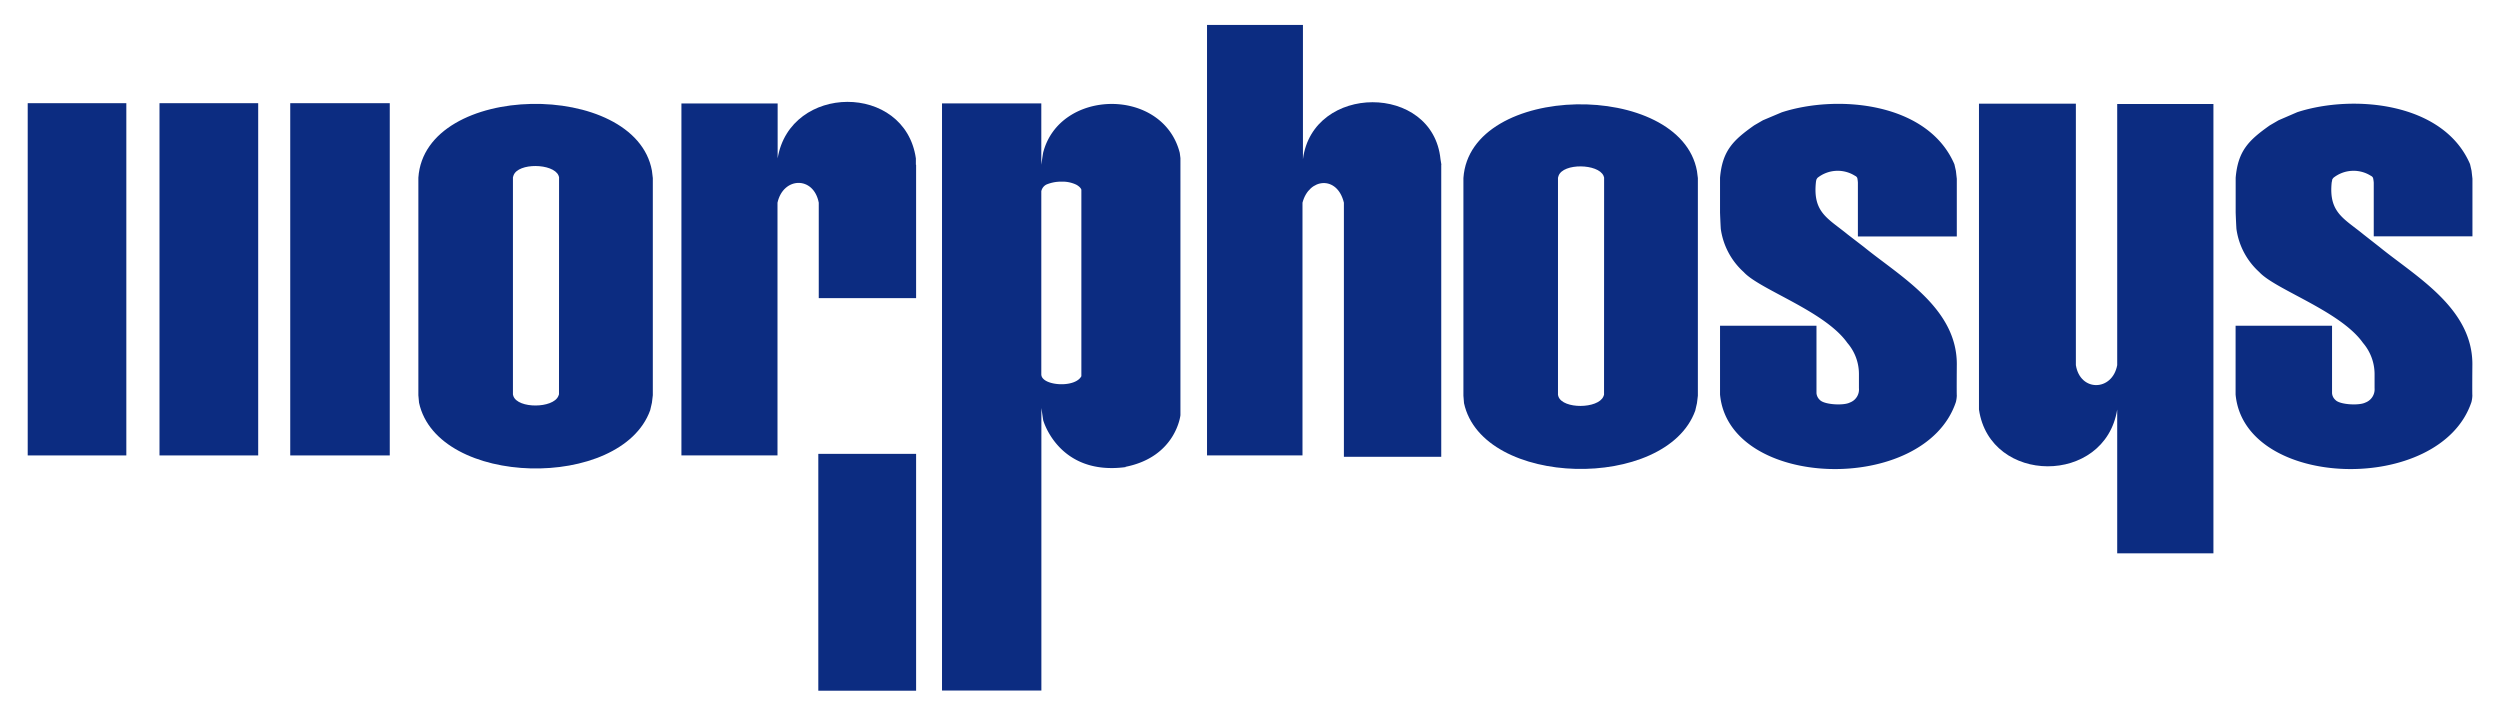
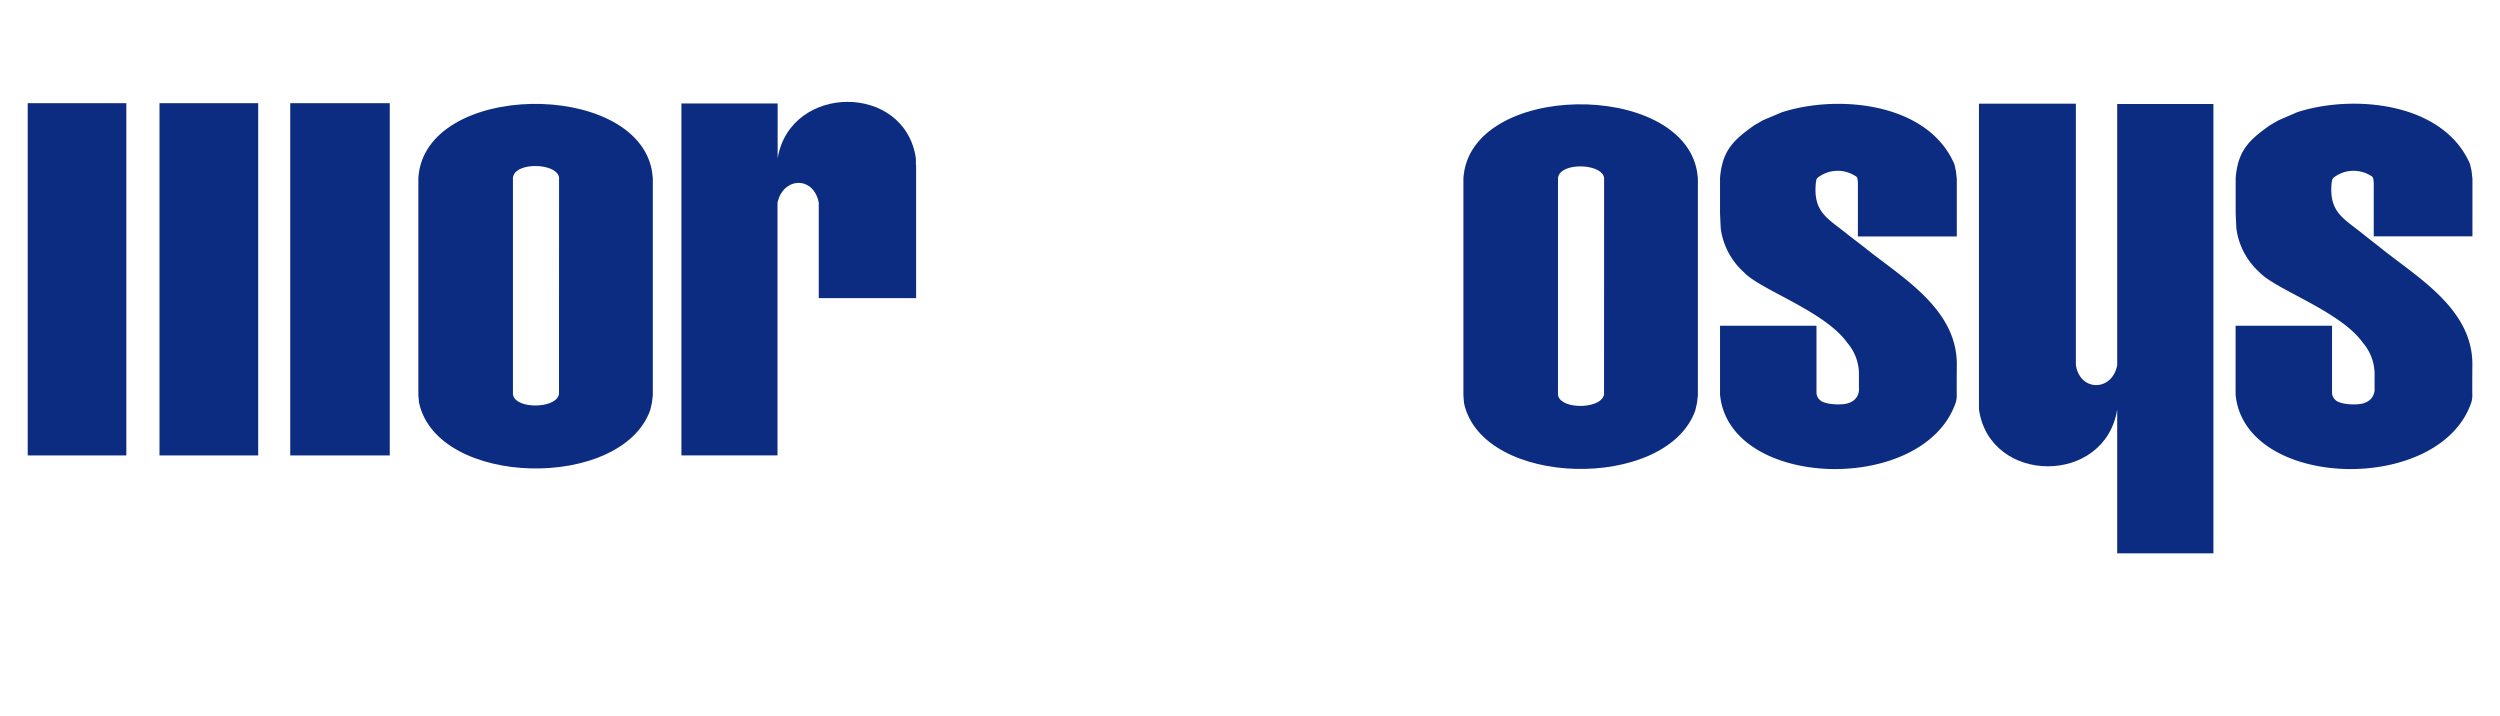
<svg xmlns="http://www.w3.org/2000/svg" id="Ebene_1" data-name="Ebene 1" viewBox="0 0 333.86 95.58">
  <defs>
    <style>.cls-1{fill:#0c2c81;}</style>
  </defs>
  <title>Artboard 2ko</title>
  <rect class="cls-1" x="3.7" y="13.78" width="13.17" height="47.04" />
  <rect class="cls-1" x="21.3" y="13.78" width="13.18" height="47.04" />
  <rect class="cls-1" x="38.76" y="13.78" width="13.29" height="47.04" />
  <path class="cls-1" d="M226.62,22.84c-2.22-12.17-30.33-11.89-31.19.94V52.84l.08,1c2.46,11.31,27,11.76,30.88,1l.23-1,.12-1V23.78ZM214.21,52.72h0l-.09.24c-.72,1.64-5.38,1.69-6,0l-.06-.22v-29h0l.08-.27c.63-1.71,5.28-1.62,6,0l.08.24Z" />
  <path class="cls-1" d="M87.06,22.79c-2.22-12.18-30.33-11.9-31.19.94V52.78l.09,1c2.45,11.3,27,11.76,30.87,1l.23-1,.12-1v-29ZM74.65,52.66h0l-.09.24c-.71,1.65-5.38,1.69-6,0l-.06-.22v-29h0l.08-.26c.63-1.71,5.28-1.62,6,0l.08.24Z" />
-   <rect class="cls-1" x="109.28" y="60.61" width="13.06" height="31.63" />
  <path class="cls-1" d="M122.34,22V39.81h-13V27.07c-.68-3.59-4.75-3.46-5.51,0V60.82H91v-47h12.85v7.33c1.66-10,17-10.12,18.46,0V22" />
-   <path class="cls-1" d="M192.47,22V61h-13V27.07c-.88-3.68-4.67-3.31-5.53,0V60.82H161.19V3.33H174V21.26c1.29-10.11,17.35-10.18,18.37,0l.12.74" />
  <path class="cls-1" d="M264.28,53.84v-40h12.94V48.76c.57,3.59,4.87,3.52,5.52,0V13.89h12.85v60H282.74V54.69c-1.63,10.16-17,10.06-18.46,0v-.85" />
-   <path class="cls-1" d="M139.06,50a.82.82,0,0,0,.24.56c.89,1,4.35,1.11,5.11-.32V25.37c0-.17-.27-.49-.69-.71a4.21,4.21,0,0,0-1.93-.4,5.07,5.07,0,0,0-2.06.39,1.3,1.3,0,0,0-.67.89V50m11.25,12.38c-8.95,1.18-11-6.27-11-6.27l-.24-1.62V92.22H125.8V13.81h13.26V22l.13-.89.11-.7c2.19-8.61,16-8.8,18.25,0l.09.7V55.45S157.05,61,150.31,62.34Z" />
  <path class="cls-1" d="M330.17,52.83a4.29,4.29,0,0,1-.12.85c-4.15,12.45-30.33,11.75-31.5-1V43.5h12.88v9a1.34,1.34,0,0,0,.45.91c.57.64,3.16.78,4,.35a1.89,1.89,0,0,0,1.23-1.93c0-.43,0-1.89,0-1.89a6.41,6.41,0,0,0-1.55-4.15c-3-4.25-11.69-7.11-13.84-9.45a9.52,9.52,0,0,1-3.06-5.78c-.06-1-.1-2.19-.1-2.19V23.74c.31-3.6,1.73-5,4.56-7l1.17-.68,2.5-1.08c7.5-2.43,19.54-1.31,23.07,6.94l.2.88.12,1.06v7.7H317V24.39a4.53,4.53,0,0,0-.09-.62.56.56,0,0,0-.29-.29,4.33,4.33,0,0,0-5,.26,1.23,1.23,0,0,0-.17.25c0,.1-.07.39-.07.39-.4,4,1.62,4.78,4.24,6.92L317.79,33c4.84,3.94,12.5,8.2,12.38,15.8C330.17,48.77,330.14,52.58,330.17,52.83Z" />
  <path class="cls-1" d="M261.32,52.83a4.29,4.29,0,0,1-.12.85c-4.15,12.45-30.33,11.75-31.5-1V43.5h12.88v9a1.39,1.39,0,0,0,.45.91c.58.64,3.17.78,4,.35a1.86,1.86,0,0,0,1.22-1.93c0-.43,0-1.89,0-1.89a6.35,6.35,0,0,0-1.55-4.15c-3-4.25-11.69-7.11-13.83-9.45a9.55,9.55,0,0,1-3.07-5.78c-.06-1-.1-2.19-.1-2.19V23.74c.31-3.6,1.73-5,4.56-7l1.17-.68L237.94,15c7.5-2.43,19.53-1.31,23.06,6.94l.2.88.12,1.06v7.7H248.11V24.39a4.14,4.14,0,0,0-.08-.62.56.56,0,0,0-.3-.29,4.33,4.33,0,0,0-5,.26,1,1,0,0,0-.16.25,2.32,2.32,0,0,0-.07.39c-.41,4,1.61,4.78,4.23,6.92L248.94,33c4.84,3.94,12.5,8.2,12.38,15.8C261.32,48.77,261.29,52.58,261.32,52.83Z" />
</svg>